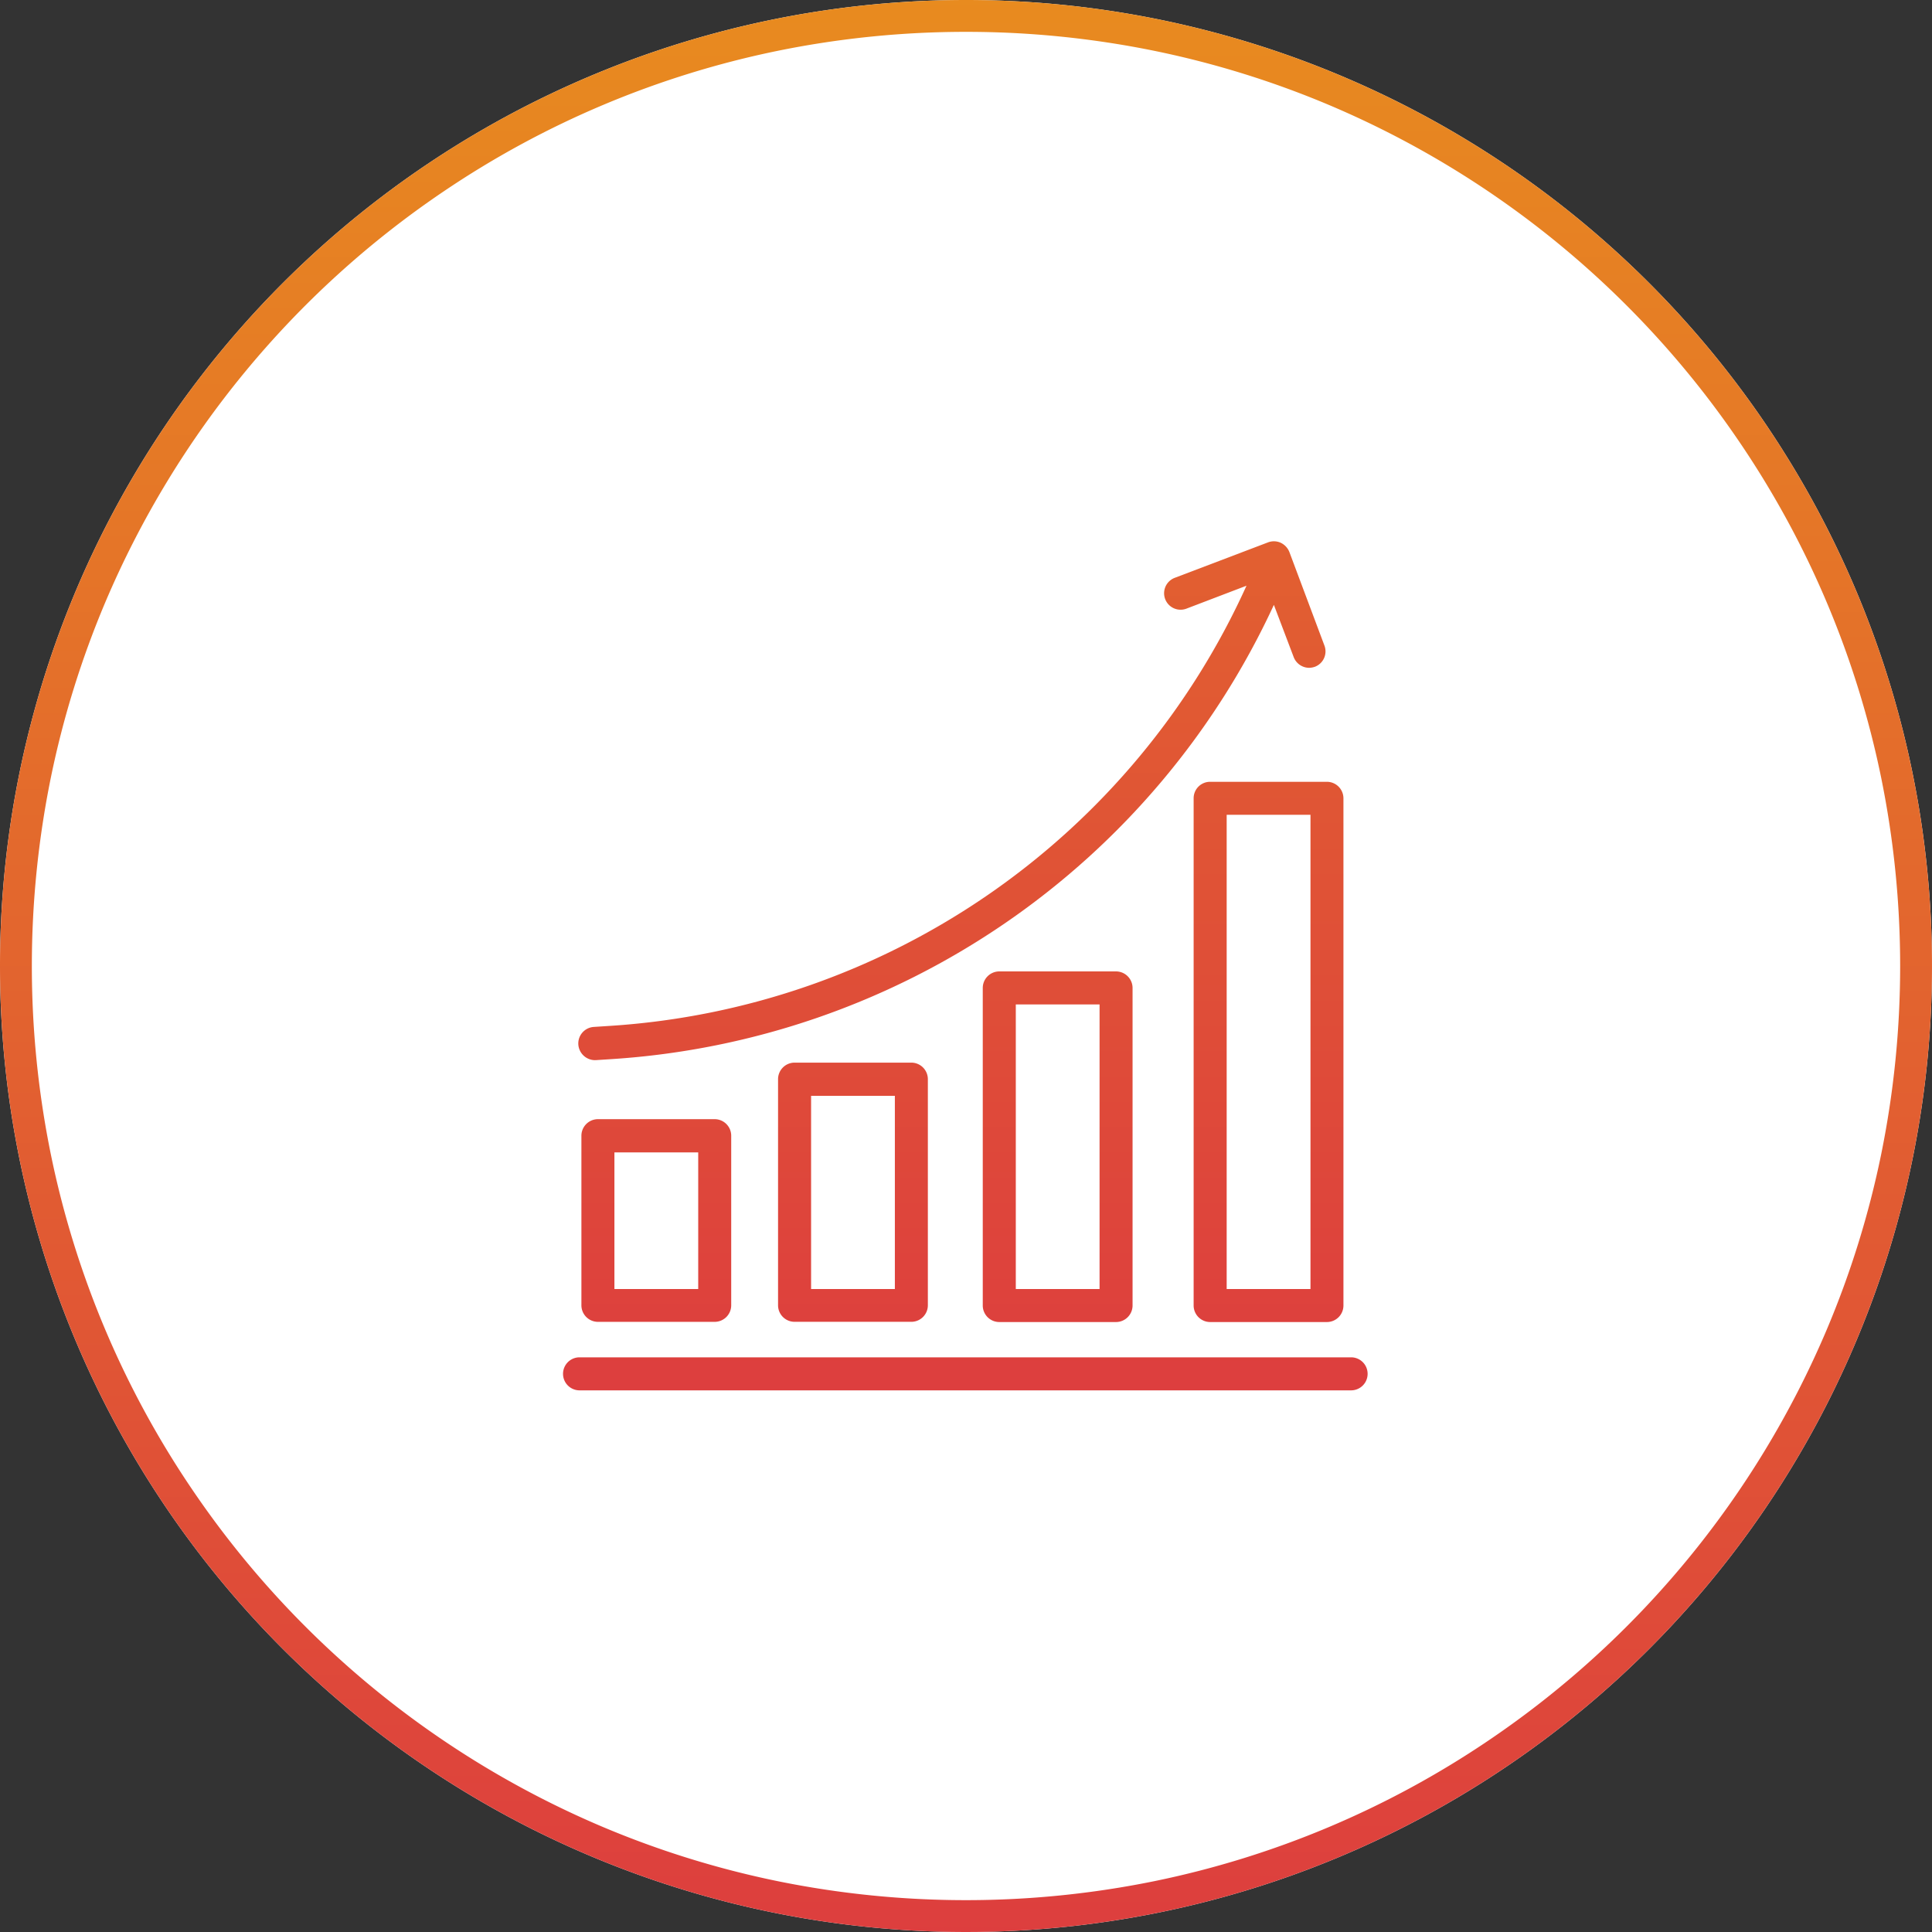
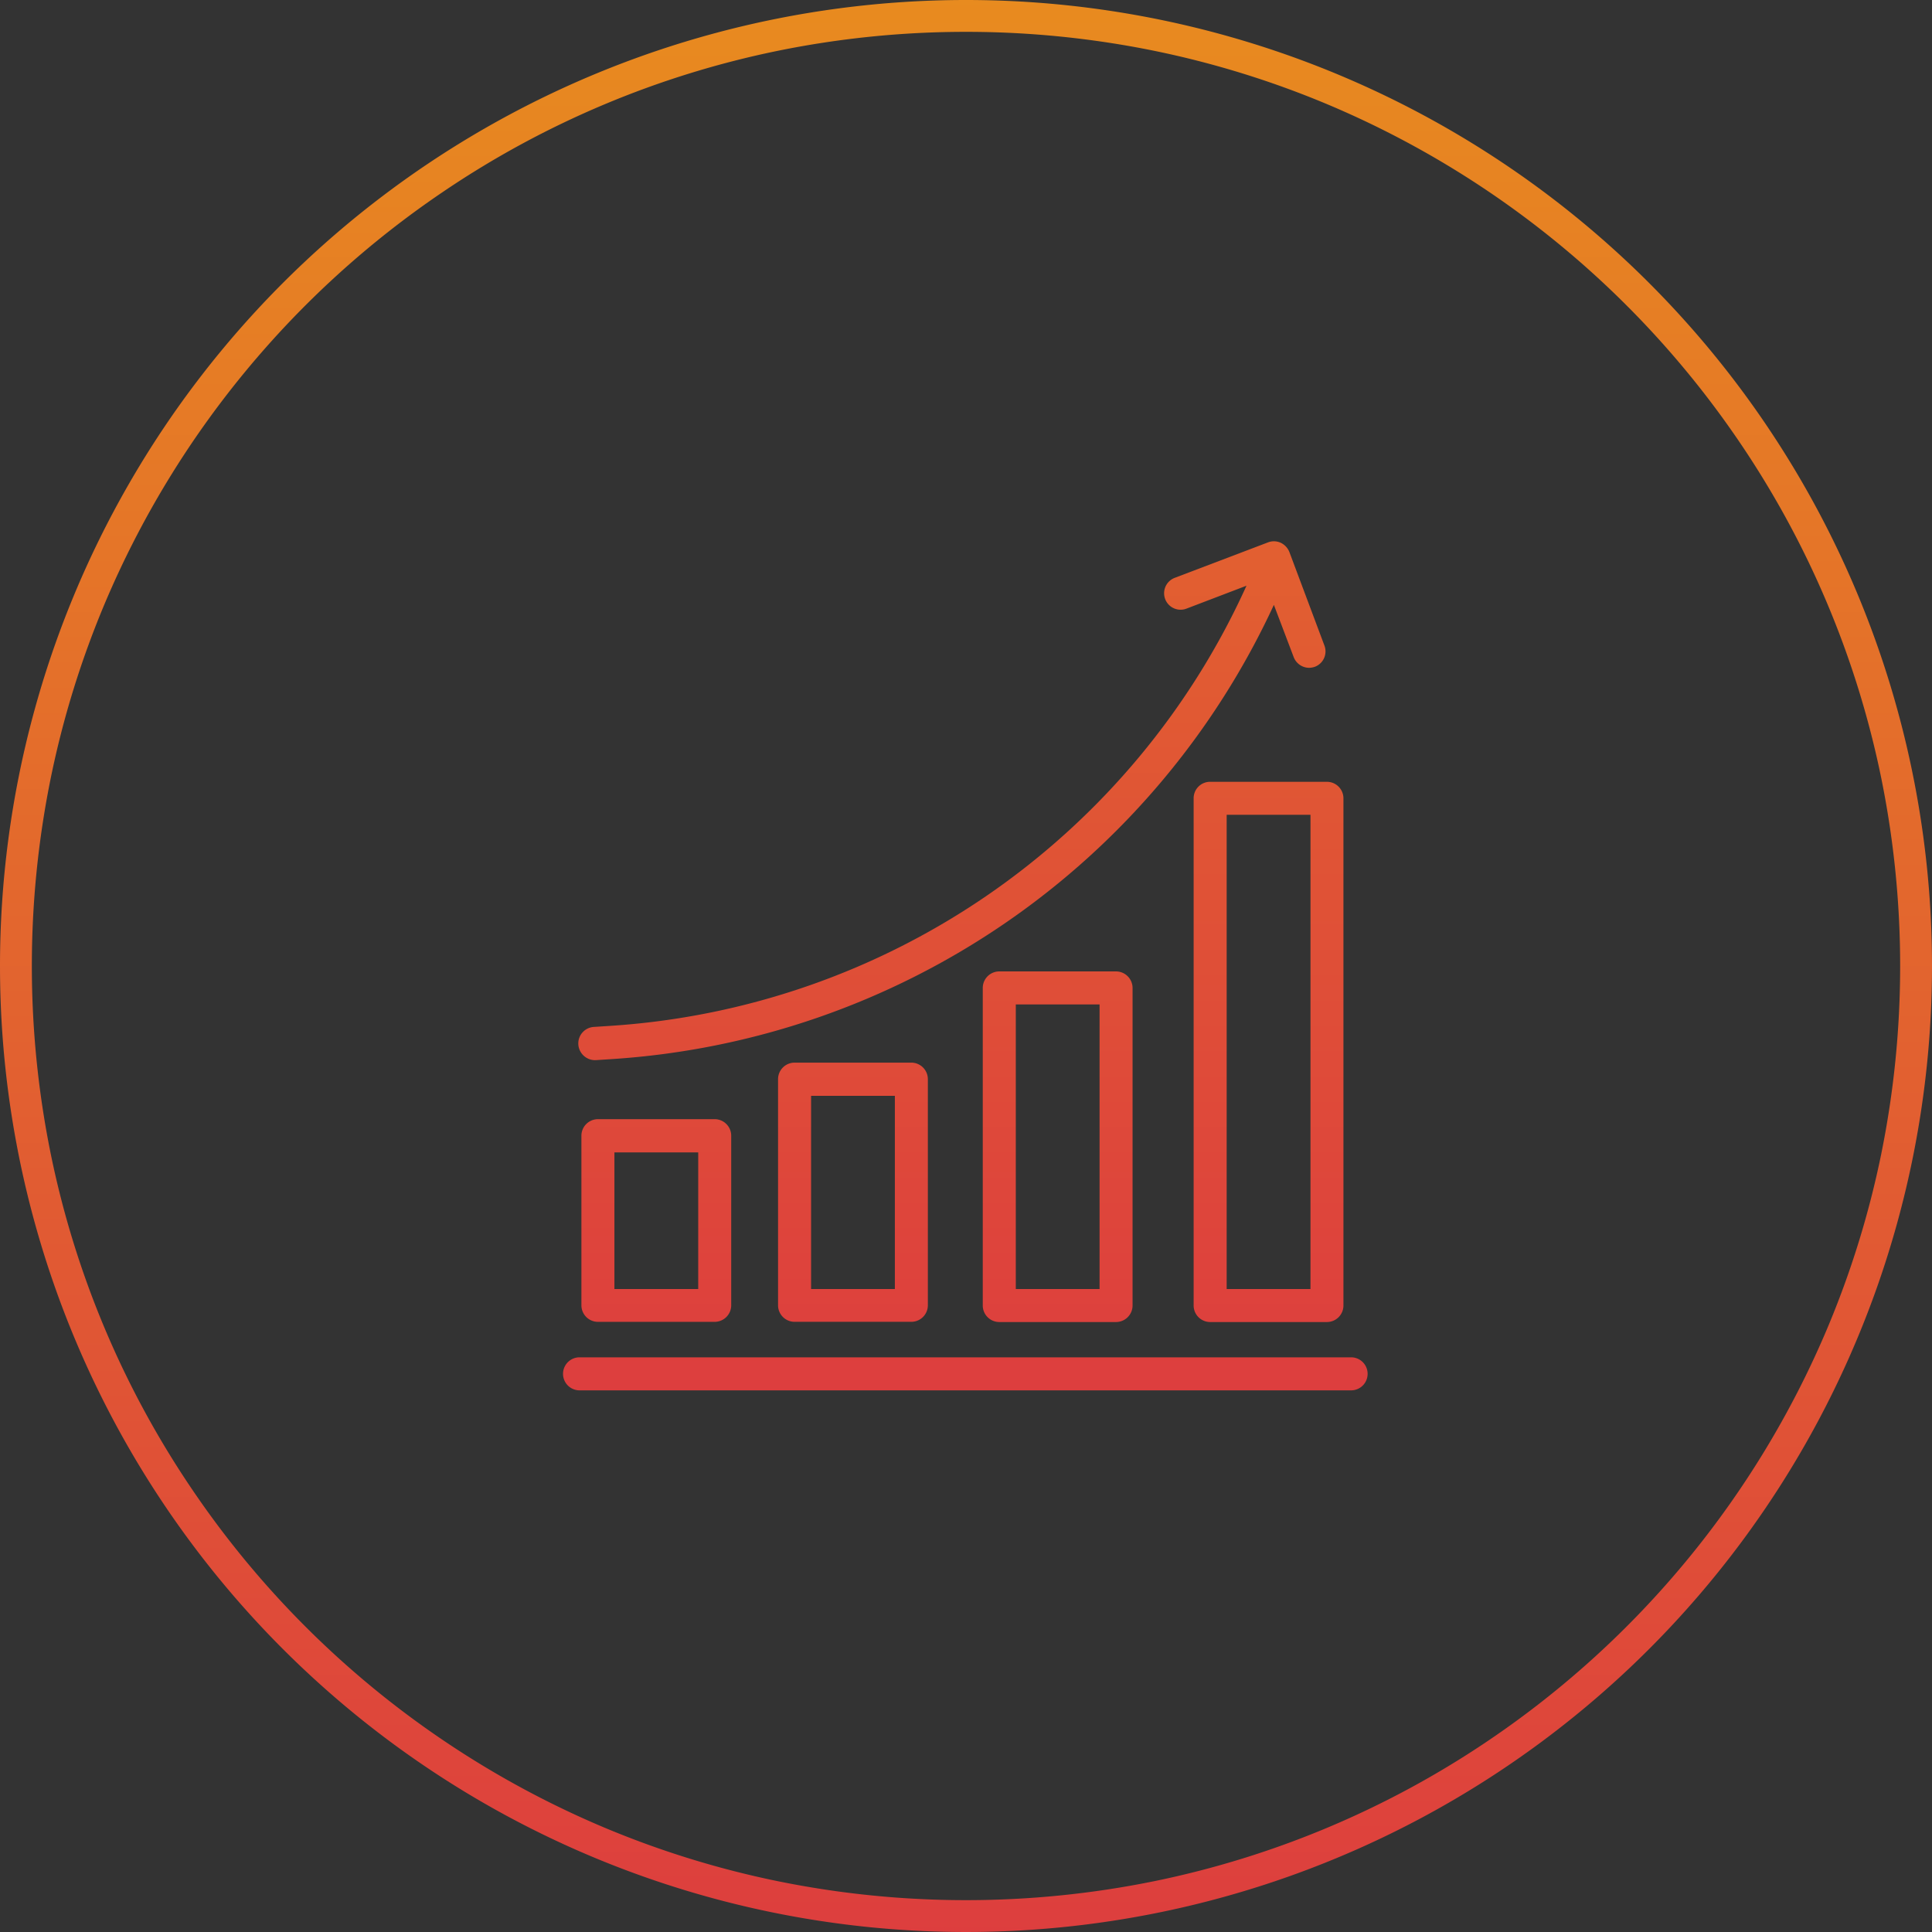
<svg xmlns="http://www.w3.org/2000/svg" width="182" height="182" viewBox="0 0 182 182">
  <rect x="0" y="0" width="182" height="182" fill="#333333" stroke="none" />
  <defs>
    <linearGradient id="a" x1="0.5" x2="0.5" y2="1" gradientUnits="objectBoundingBox">
      <stop offset="0" stop-color="#e88b1f" />
      <stop offset="1" stop-color="#dd3e3e" />
    </linearGradient>
  </defs>
  <g transform="translate(-762 -995)">
-     <path d="M91,0A91,91,0,1,1,0,91,91,91,0,0,1,91,0Z" transform="translate(762 995)" fill="#fff" />
    <path d="M91,3A88.665,88.665,0,0,0,73.262,4.788,87.5,87.5,0,0,0,41.8,18.027,88.266,88.266,0,0,0,9.914,56.747,87.537,87.537,0,0,0,4.788,73.262a88.887,88.887,0,0,0,0,35.477A87.5,87.5,0,0,0,18.027,140.2a88.266,88.266,0,0,0,38.72,31.886,87.537,87.537,0,0,0,16.514,5.126,88.887,88.887,0,0,0,35.477,0A87.5,87.5,0,0,0,140.2,163.973a88.266,88.266,0,0,0,31.886-38.72,87.537,87.537,0,0,0,5.126-16.514,88.887,88.887,0,0,0,0-35.477A87.5,87.5,0,0,0,163.973,41.8a88.266,88.266,0,0,0-38.72-31.886,87.537,87.537,0,0,0-16.514-5.126A88.665,88.665,0,0,0,91,3m0-3A91,91,0,1,1,0,91,91,91,0,0,1,91,0Z" transform="translate(762 995)" fill="url(#a)" />
    <path d="M12299.556,10095.975a1.556,1.556,0,0,1,0-3.111h72.761a1.556,1.556,0,0,1,0,3.111Zm59.444-6.435a1.56,1.56,0,0,1-1.556-1.556v-47.78a1.548,1.548,0,0,1,1.556-1.556h11a1.559,1.559,0,0,1,1.556,1.556v47.78a1.559,1.559,0,0,1-1.556,1.556Zm1.556-3.111h7.895v-44.672h-7.895Zm-21.421,3.111a1.56,1.56,0,0,1-1.556-1.556v-29.918a1.56,1.56,0,0,1,1.556-1.556h11a1.562,1.562,0,0,1,1.556,1.556v29.918a1.562,1.562,0,0,1-1.556,1.556Zm1.556-3.111h7.891v-26.807h-7.891Zm-39.368,3.093a1.56,1.56,0,0,1-1.553-1.556v-15.98a1.561,1.561,0,0,1,1.553-1.557h11.006a1.56,1.56,0,0,1,1.553,1.557v15.98a1.56,1.56,0,0,1-1.553,1.556Zm1.557-3.093h7.894v-12.869h-7.894Zm16.971,3.09a1.558,1.558,0,0,1-1.556-1.553v-21.307a1.56,1.56,0,0,1,1.556-1.556h11a1.561,1.561,0,0,1,1.556,1.556v21.307a1.559,1.559,0,0,1-1.556,1.553Zm1.556-3.09h7.892v-18.2h-7.892Zm-20.371-21.559a1.583,1.583,0,0,1-1.556-1.478,1.561,1.561,0,0,1,1.456-1.652l1.537-.1a70.82,70.82,0,0,0,59.95-41.464l-5.654,2.159a1.551,1.551,0,1,1-1.109-2.9l8.8-3.345a1.555,1.555,0,0,1,1.187.04,1.627,1.627,0,0,1,.817.873l3.3,8.807a1.55,1.55,0,0,1-.892,2,1.772,1.772,0,0,1-.546.1,1.569,1.569,0,0,1-1.457-1.01l-1.866-4.919a73.966,73.966,0,0,1-62.342,42.787l-1.537.1Z" transform="translate(-11483 -8970)" fill="url(#a)" />
  </g>
</svg>